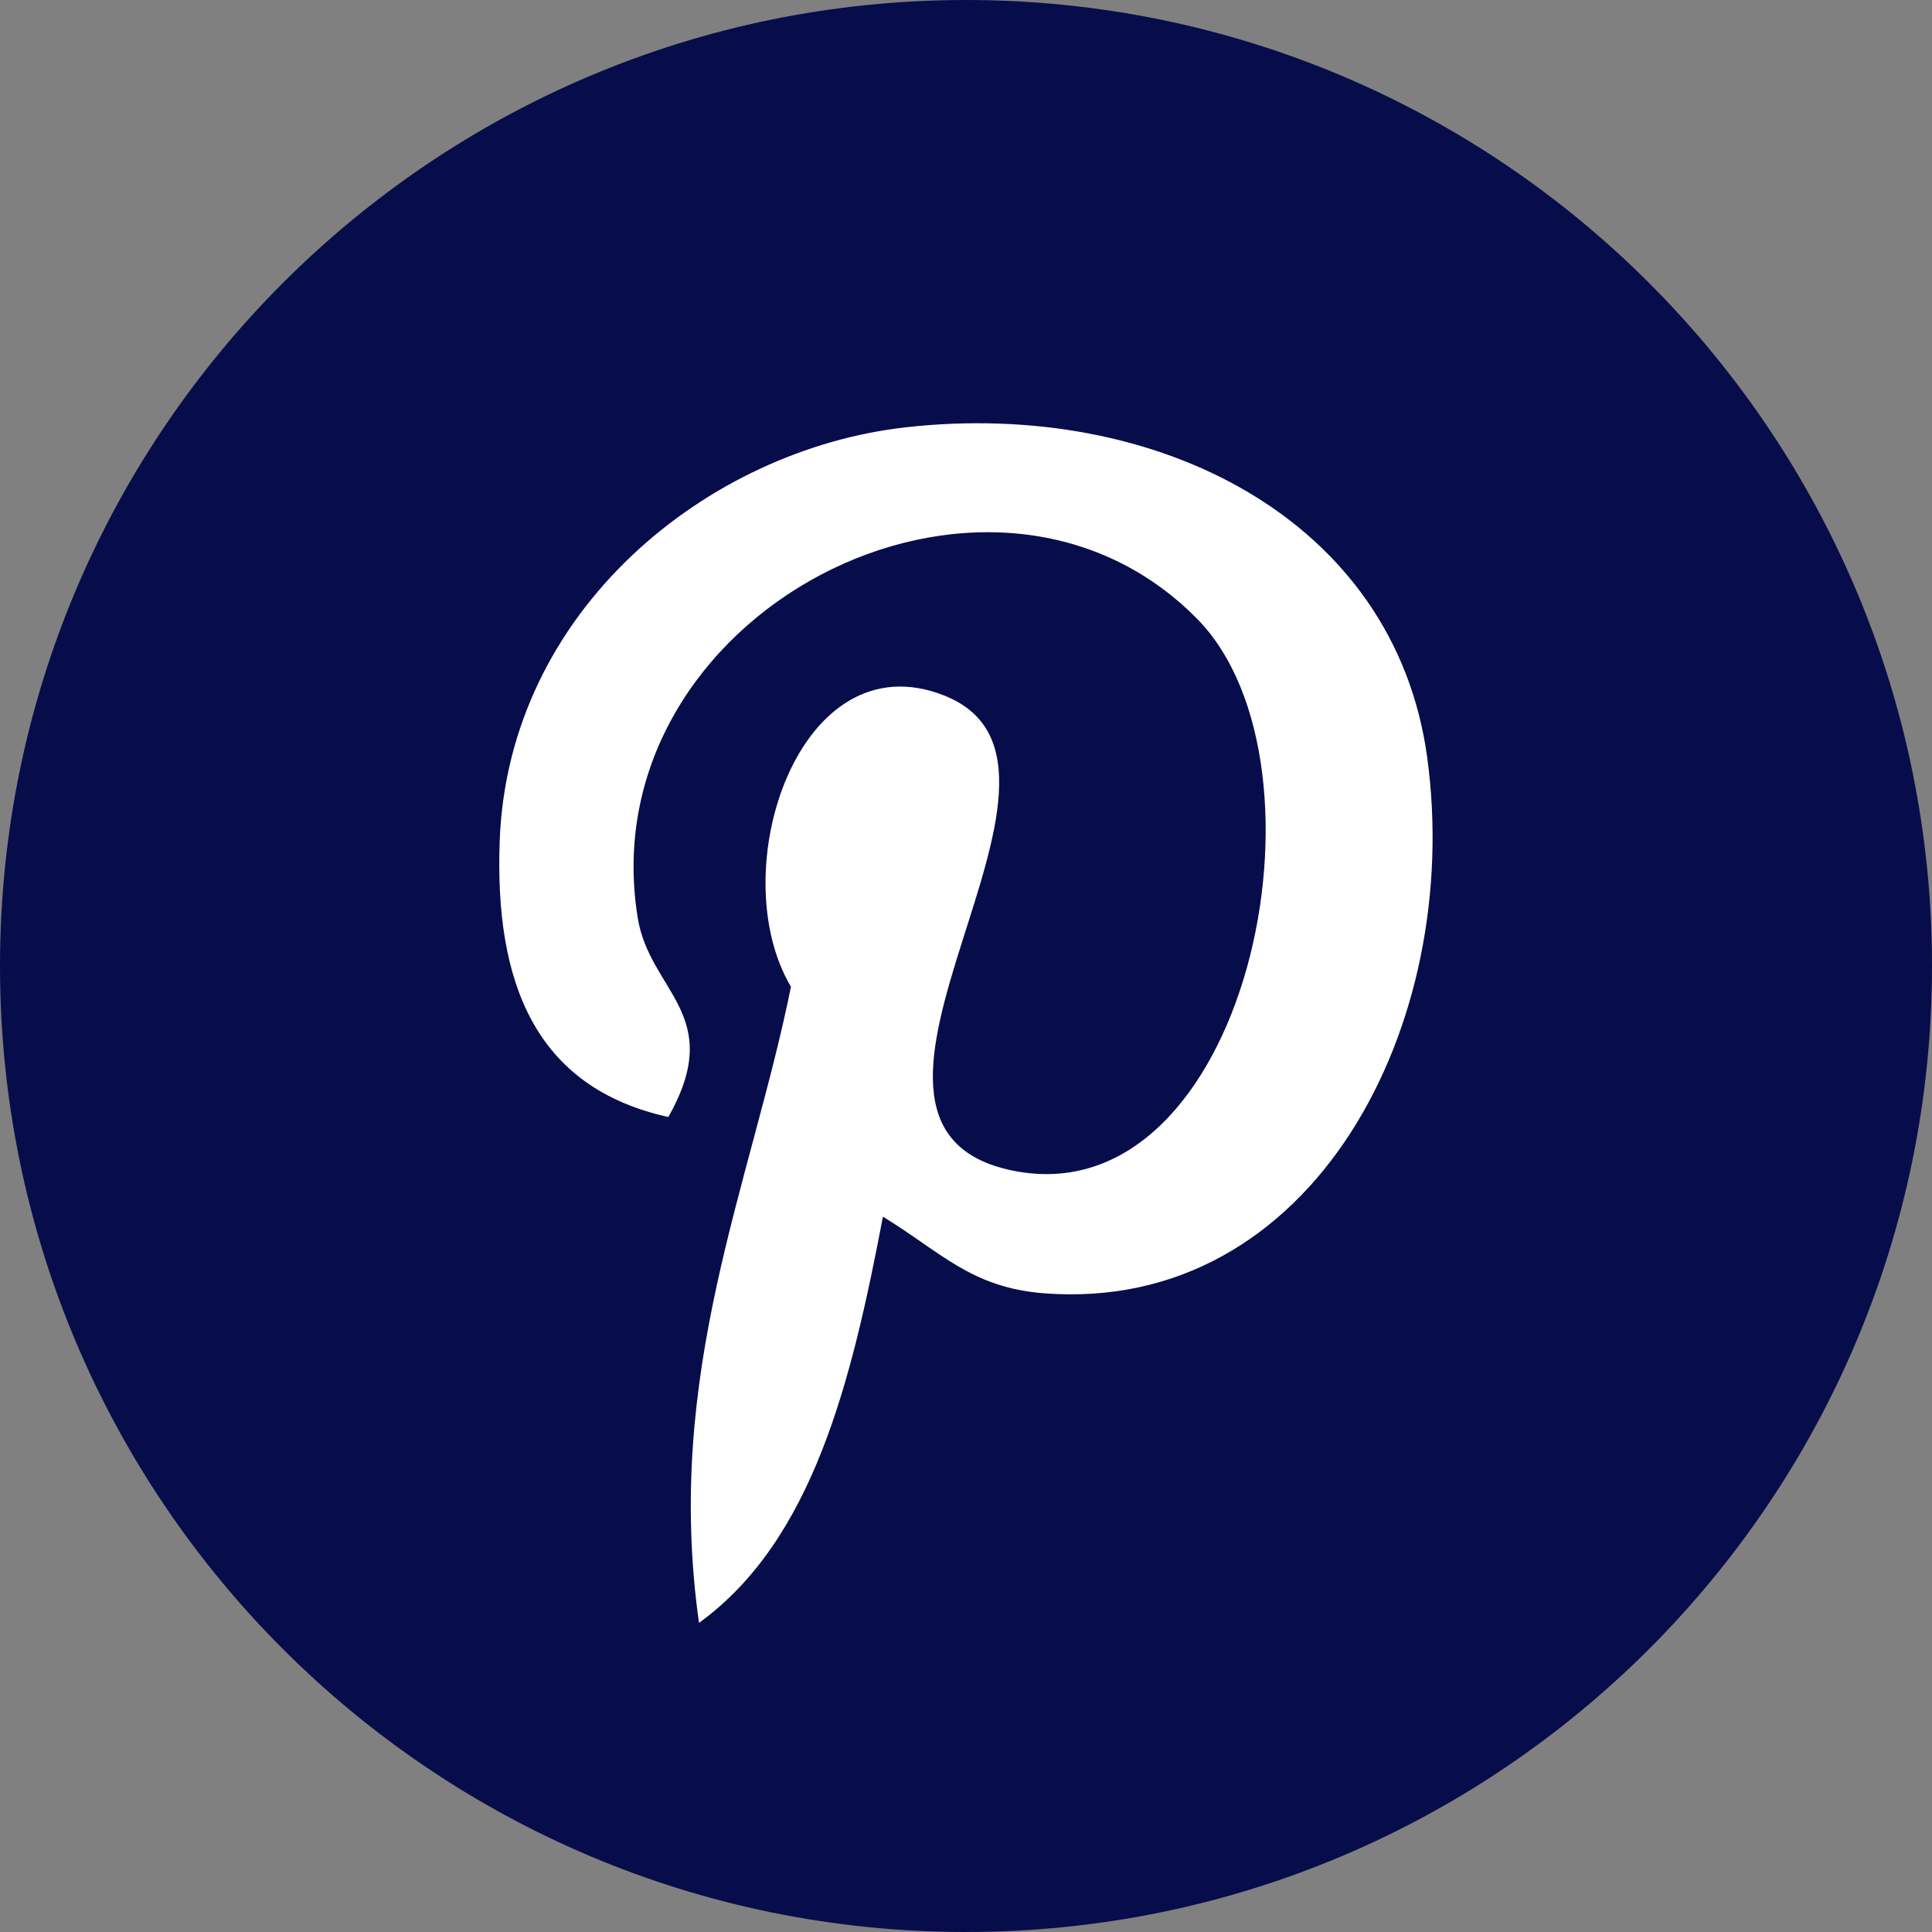
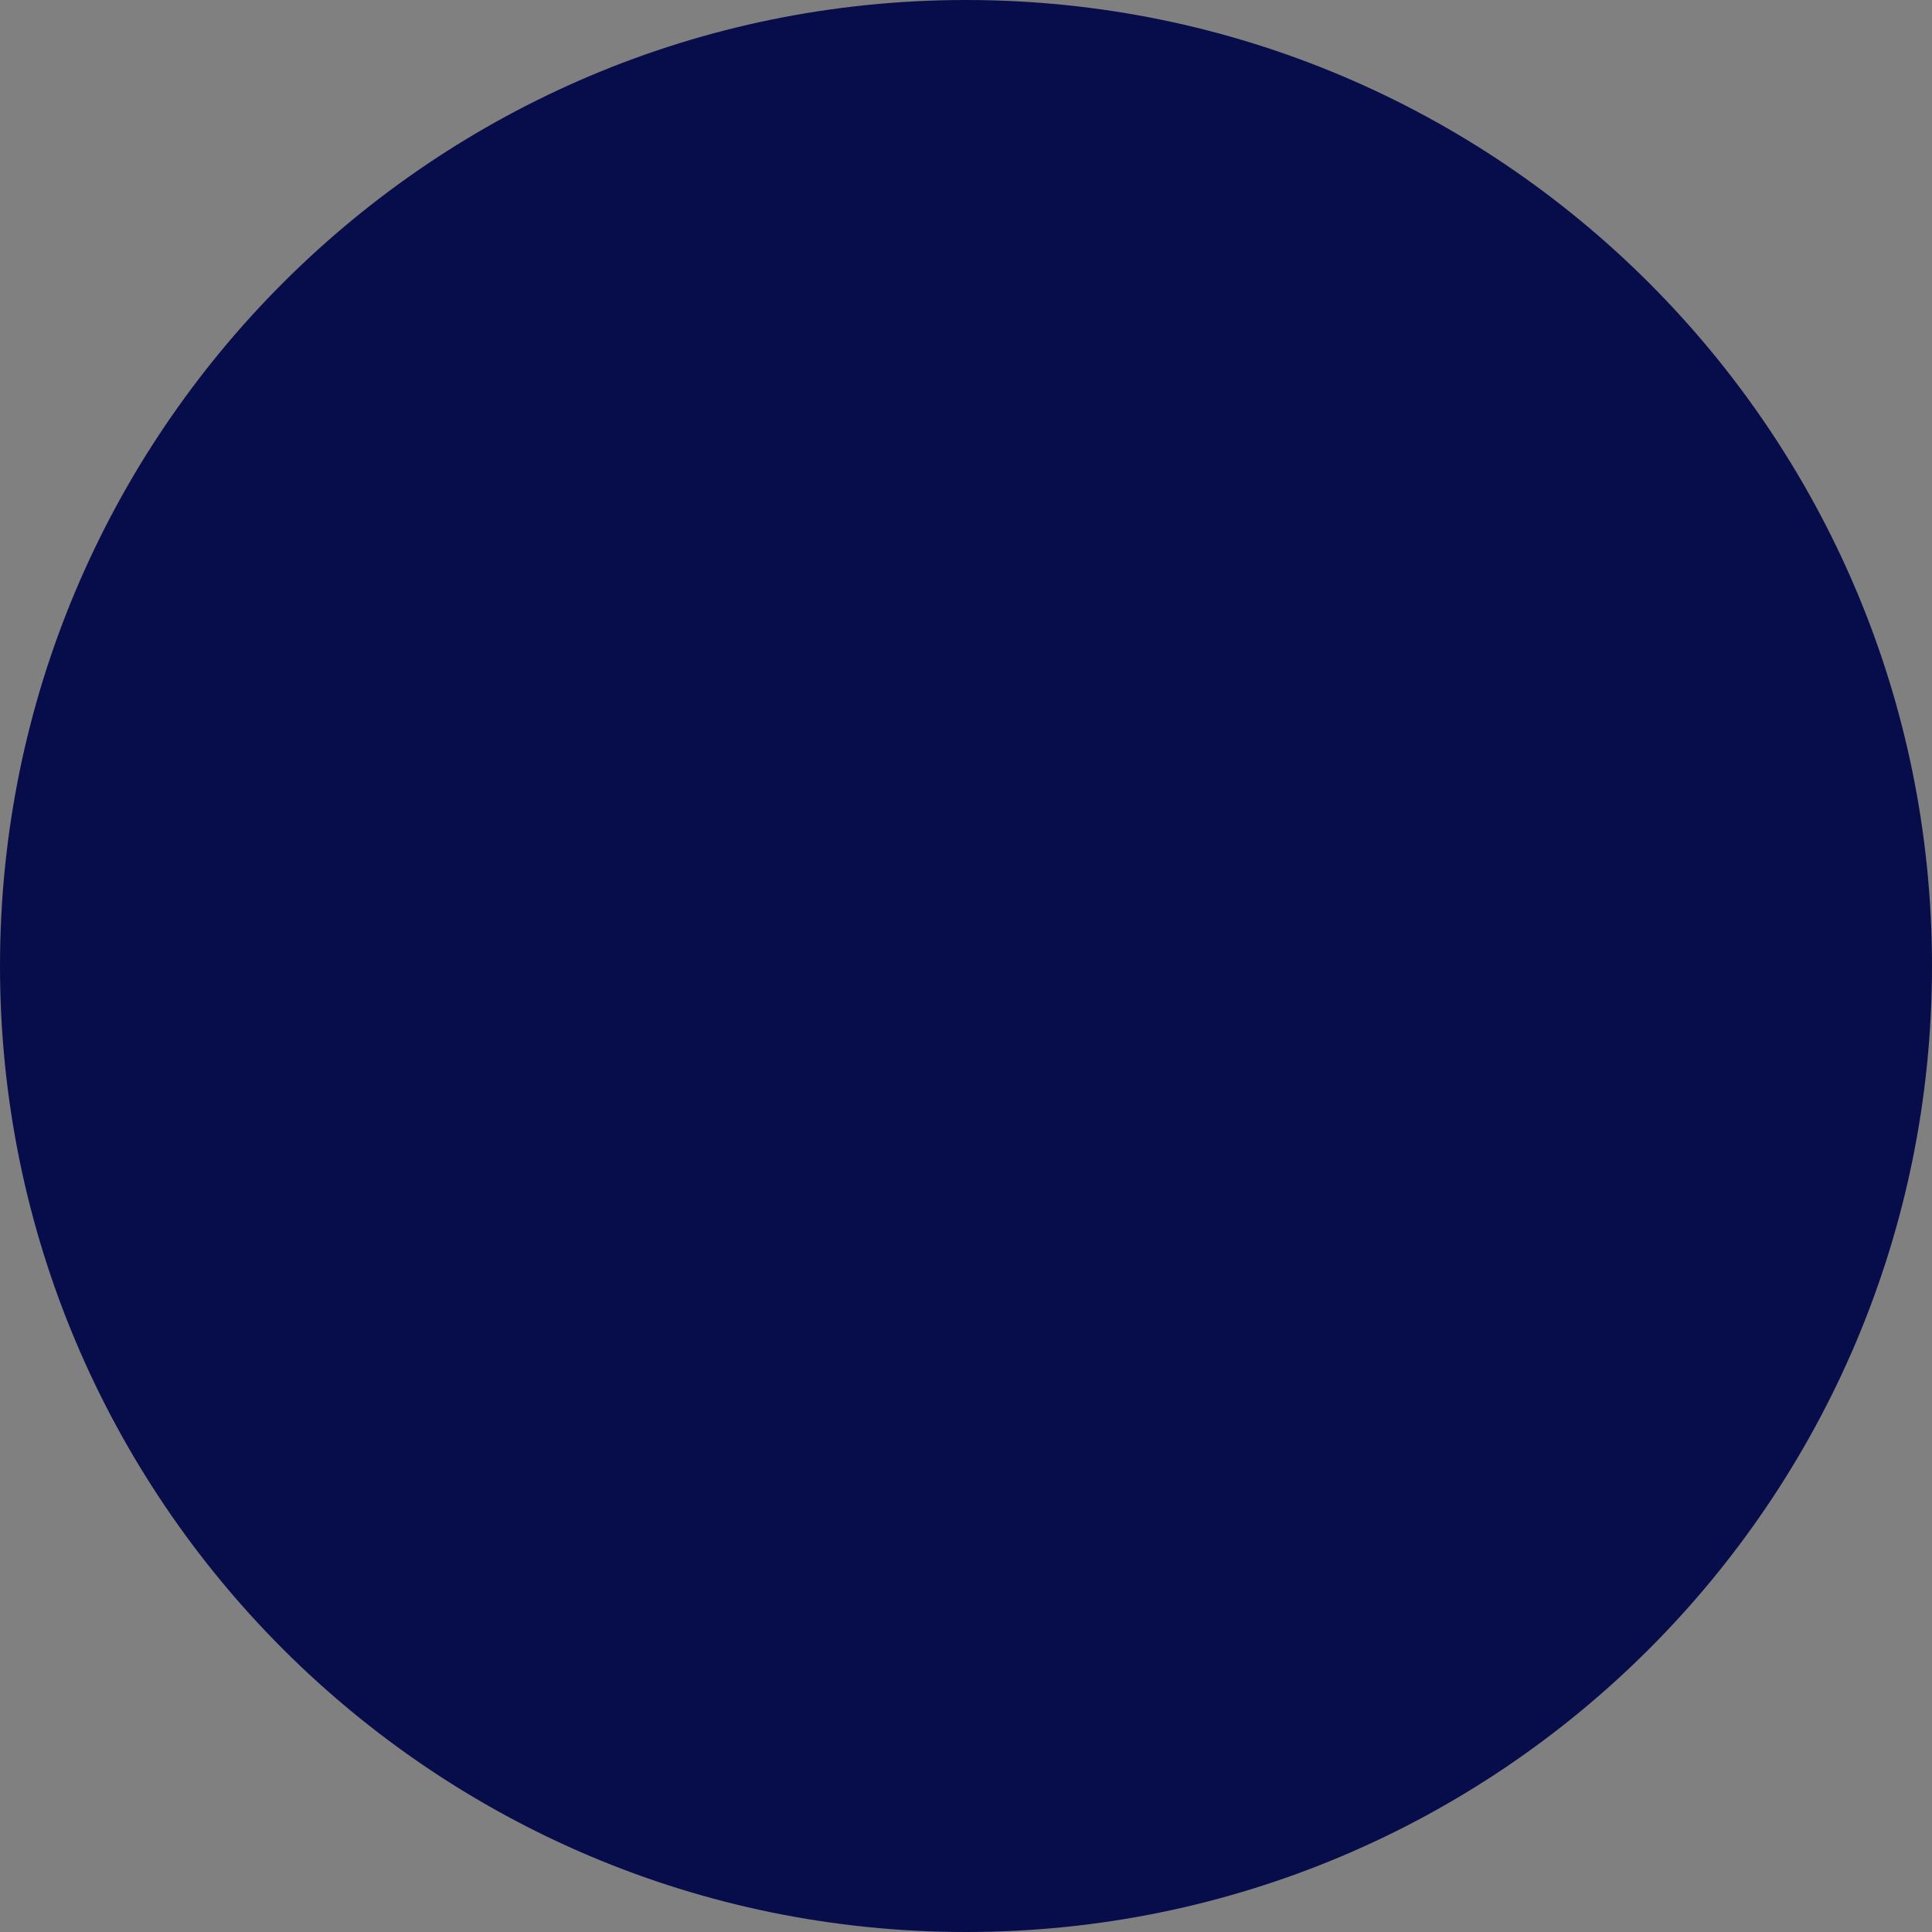
<svg xmlns="http://www.w3.org/2000/svg" width="25" height="25" viewBox="0 0 25 25" fill="none">
  <rect x="0" y="0" width="25" height="25" fill="#808080" stroke="none" />
  <g clip-path="url(#clip0_574_816)">
    <path d="M12.5 25C19.403 25 25 19.403 25 12.5C25 5.596 19.403 0 12.5 0C5.596 0 0 5.596 0 12.5C0 19.403 5.596 25 12.5 25Z" fill="#070D4A" />
-     <path d="M13.508 16.735C12.563 16.662 12.166 16.194 11.425 15.744C11.018 17.881 10.52 19.93 9.045 21C8.59 17.77 9.713 15.344 10.235 12.769C9.346 11.271 10.342 8.257 12.218 9C14.527 9.913 10.219 14.568 13.111 15.149C16.131 15.756 17.363 9.91 15.491 8.008C12.786 5.263 7.616 7.946 8.252 11.876C8.406 12.837 9.399 13.129 8.648 14.454C6.917 14.071 6.4 12.705 6.466 10.884C6.574 7.904 9.144 5.818 11.723 5.529C14.984 5.164 18.044 6.726 18.467 9.794C18.942 13.255 16.995 17.005 13.508 16.735Z" fill="white" />
  </g>
  <defs>
    <clipPath id="clip0_574_816">
      <rect width="25" height="25" fill="white" />
    </clipPath>
  </defs>
</svg>